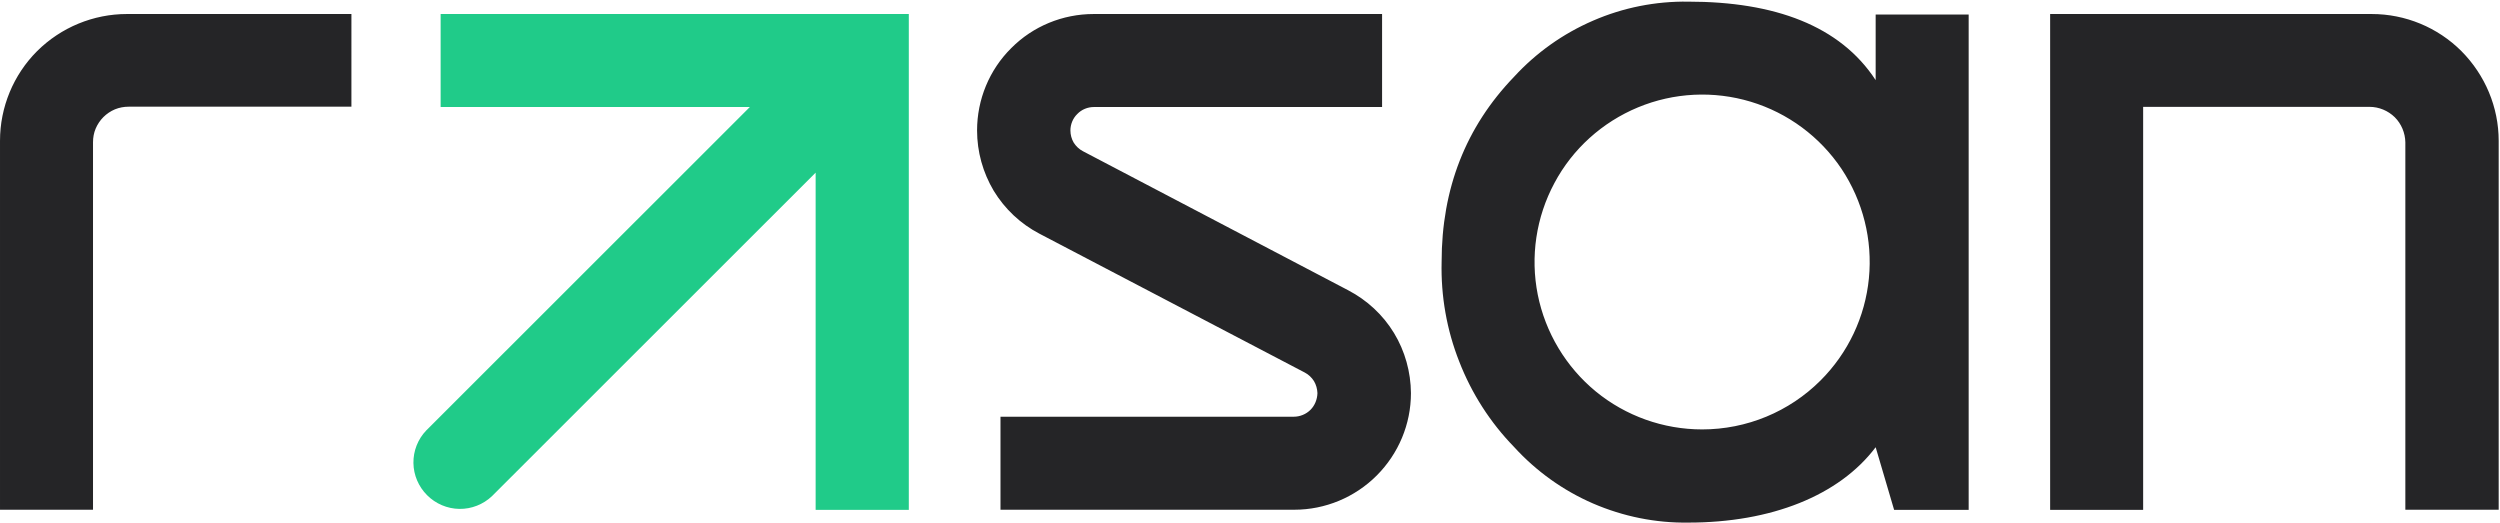
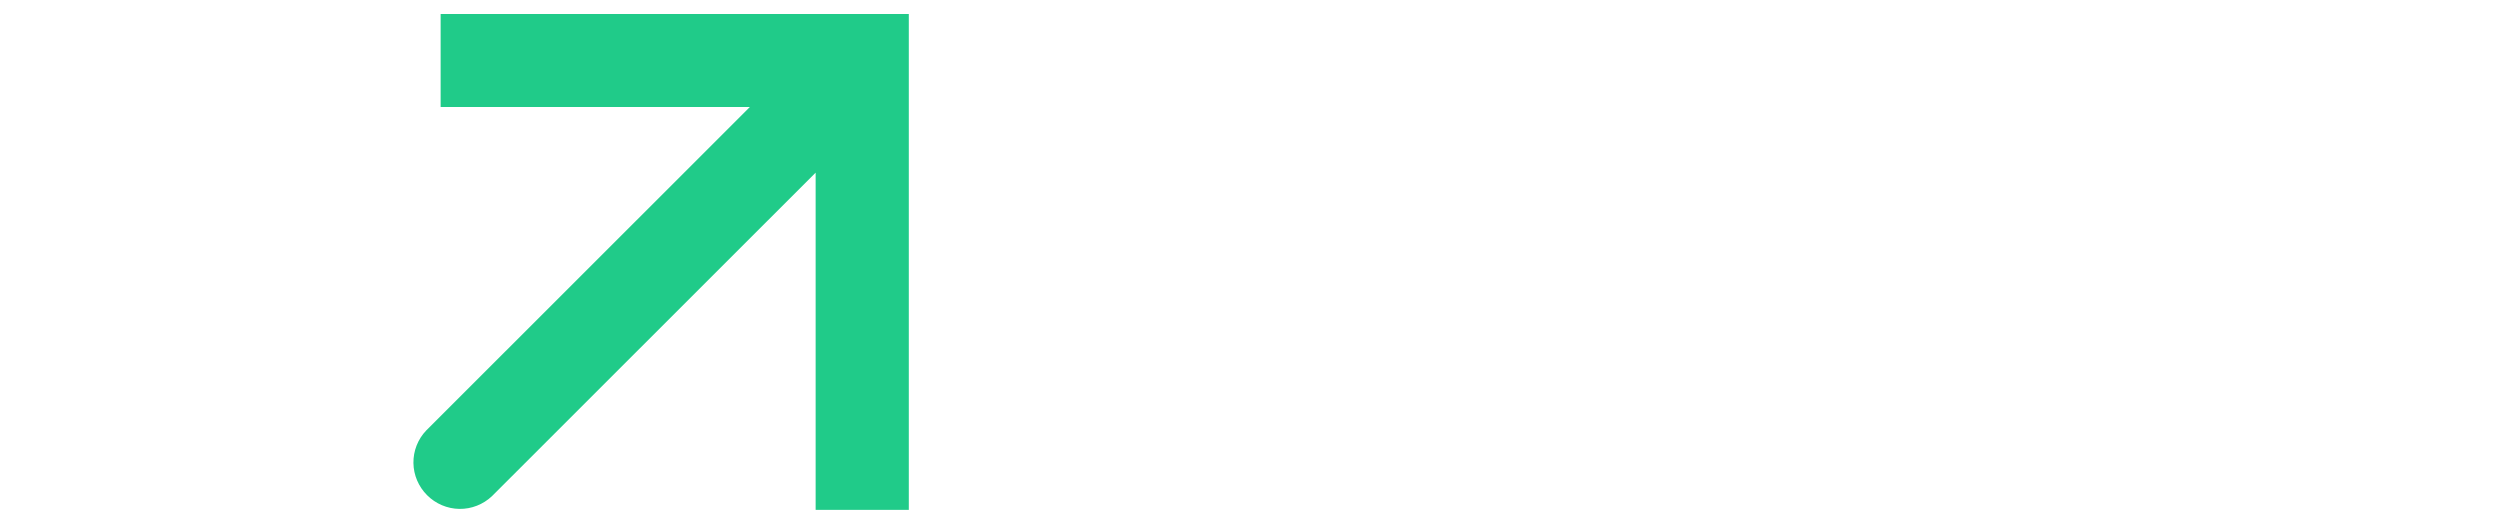
<svg xmlns="http://www.w3.org/2000/svg" version="1.2" viewBox="0 0 1516 317" width="1516" height="317">
  <title>rasann-svg</title>
  <style>
		.s0 { fill: #20cb89 } 
		.s1 { fill: #252527 } 
	</style>
  <path id="Layer" class="s0" d="m267.2 8.5v56.4h187.5l-196.2 196.1c-5.1 5.3-7.9 12.4-7.8 19.8 0.1 7.3 3.1 14.3 8.3 19.5 5.2 5.2 12.2 8.2 19.6 8.3 7.3 0.1 14.4-2.7 19.7-7.7l196.3-196.2v204.5h56.5v-300.7z" />
-   <path id="Layer" fill-rule="evenodd" class="s1" d="m663.3 64.9c-3.7 0-7.4 1.5-10 4.2-2.7 2.6-4.2 6.3-4.2 10 0 2.6 0.7 5.2 2 7.4 1.4 2.2 3.3 4 5.6 5.2l160.8 84.3c11.5 6 21.1 14.9 27.8 25.9 6.7 11 10.2 23.7 10.3 36.5 0 18.8-7.5 36.7-20.8 50-13.2 13.2-31.2 20.7-49.9 20.7h-178.2v-56.4h177.8c3.8 0 7.5-1.5 10.2-4.2 2.6-2.6 4.1-6.3 4.2-10.1-0.1-2.6-0.8-5.1-2.1-7.3-1.4-2.2-3.3-4-5.6-5.2l-160.9-84.2c-11.5-6-21-15-27.7-26-6.6-11.1-10.1-23.7-10.1-36.6 0-18.7 7.4-36.7 20.7-49.9 13.2-13.3 31.2-20.7 50-20.7h174.9v56.4zm-450.2-0.2h-135.1c-2.8 0-5.6 0.5-8.3 1.6-2.6 1.1-5 2.7-7 4.7-2 2-3.6 4.4-4.7 7-1.1 2.6-1.6 5.4-1.6 8.3v222.8h-56.4v-223.7c0-20.4 8.1-40 22.5-54.4 14.5-14.4 34.1-22.5 54.5-22.5h136.1zm1225.1-56.2c20.4 0 40 8.1 54.4 22.5 14.4 14.5 22.6 34 22.6 54.4v223.7h-56.6v-222.8c-0.1-5.7-2.4-11.2-6.4-15.2-4.1-4-9.6-6.3-15.3-6.3h-137.3v244.4h-56.4v-300.7zm-244.4 0.3v300.4h-45.2l-11.2-38c-22.2 29.4-63.4 45.7-113.6 45.7-19.8 0.3-39.5-3.7-57.8-11.6-18.2-7.9-34.5-19.6-47.9-34.3-14.4-14.8-25.7-32.4-33.2-51.7-7.6-19.2-11.2-39.8-10.7-60.5q0-66.6 43.9-112.2c13.4-14.6 29.7-26.2 48-34.1 18.2-7.9 37.9-11.8 57.7-11.5 52.2 0 92 14.5 113.6 47.6v-39.8zm-89.8 221.9c16.7-16.7 27-38.5 29.3-61.9 2.3-23.4-3.6-46.8-16.6-66.4-13.1-19.5-32.5-33.9-55-40.7-22.5-6.8-46.7-5.6-68.4 3.4-21.7 9-39.7 25.2-50.7 45.9-11.1 20.7-14.7 44.6-10.1 67.7 4.6 23 17.1 43.8 35.2 58.7 18.2 14.9 41 23 64.5 23 27 0 52.8-10.7 71.8-29.7z" />
</svg>